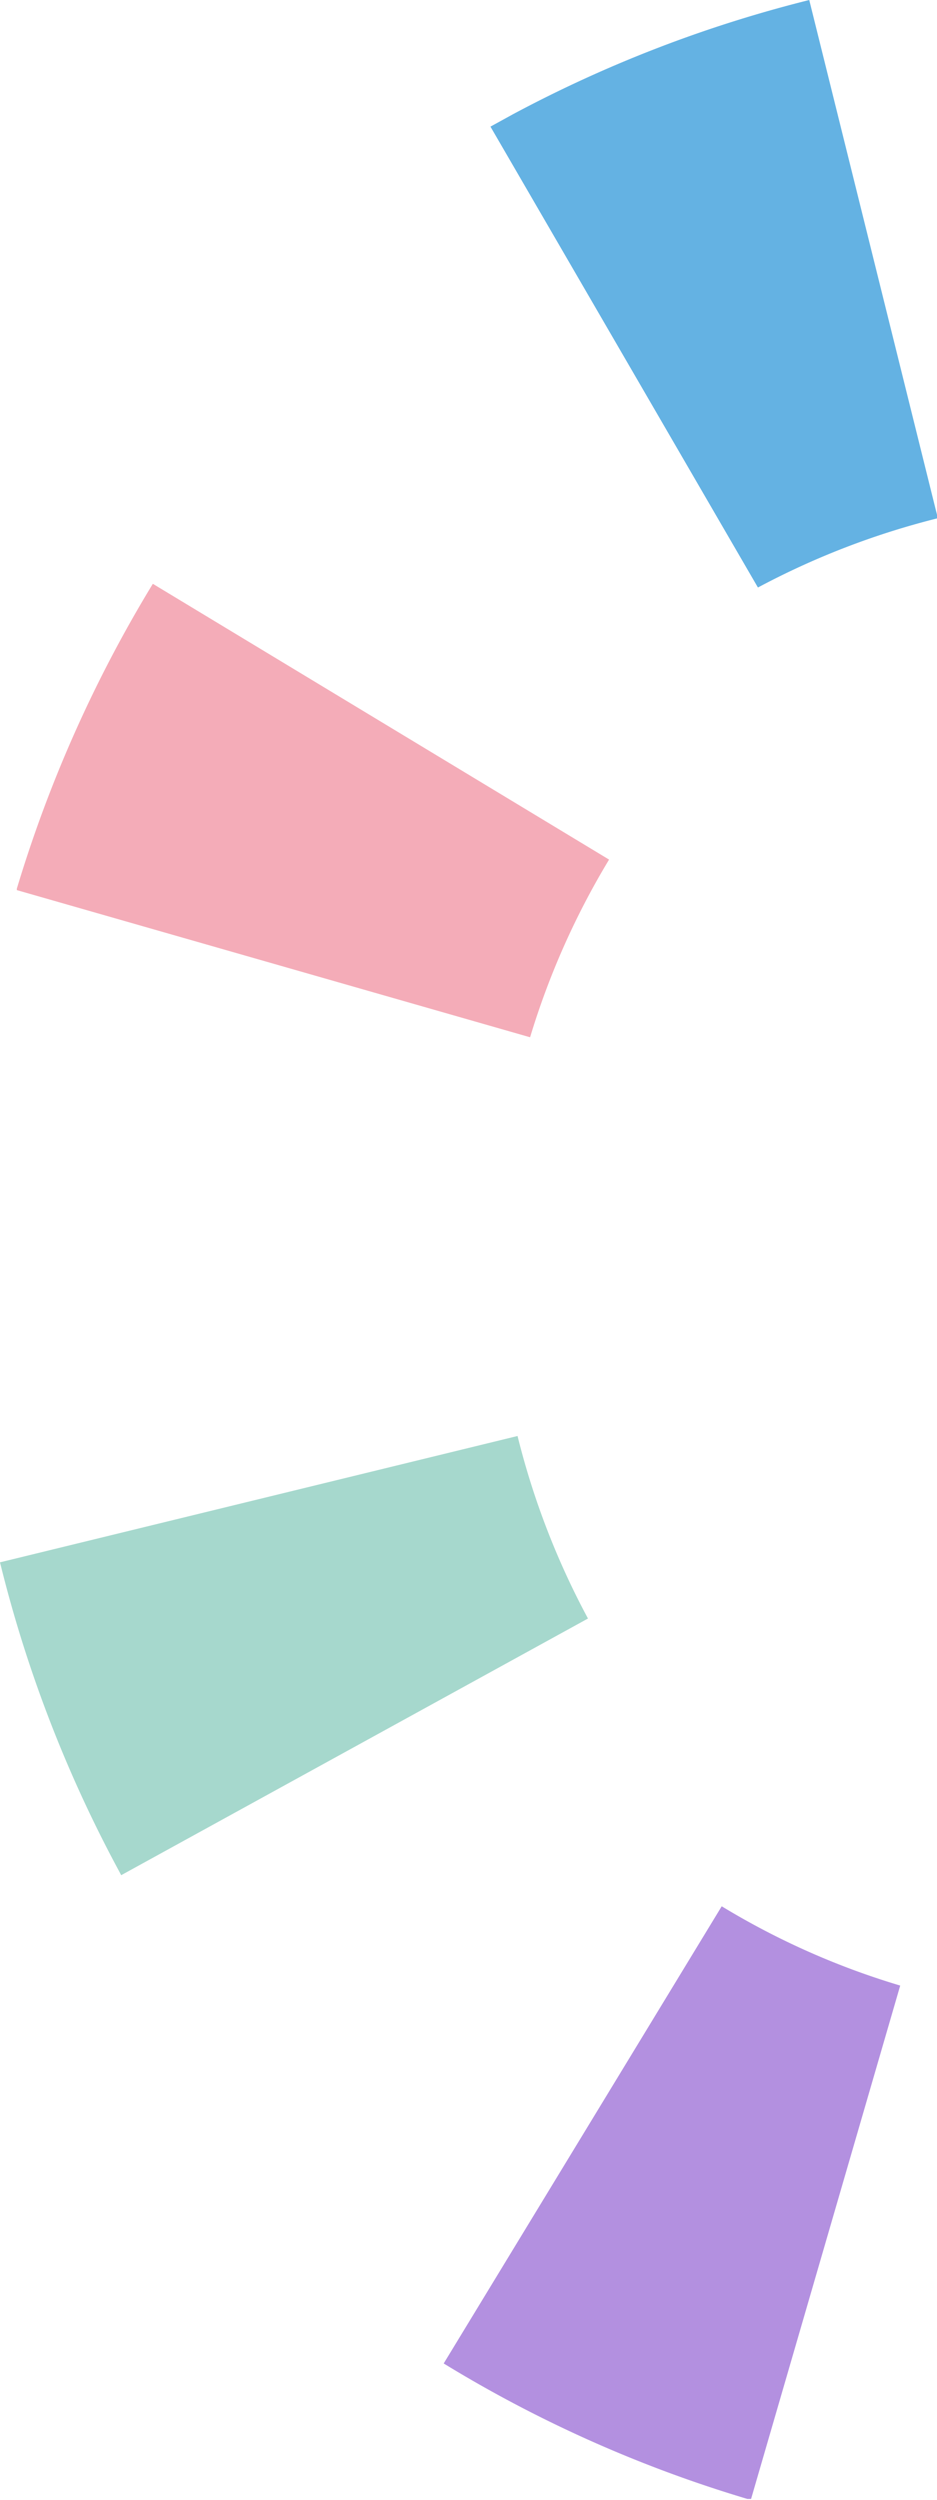
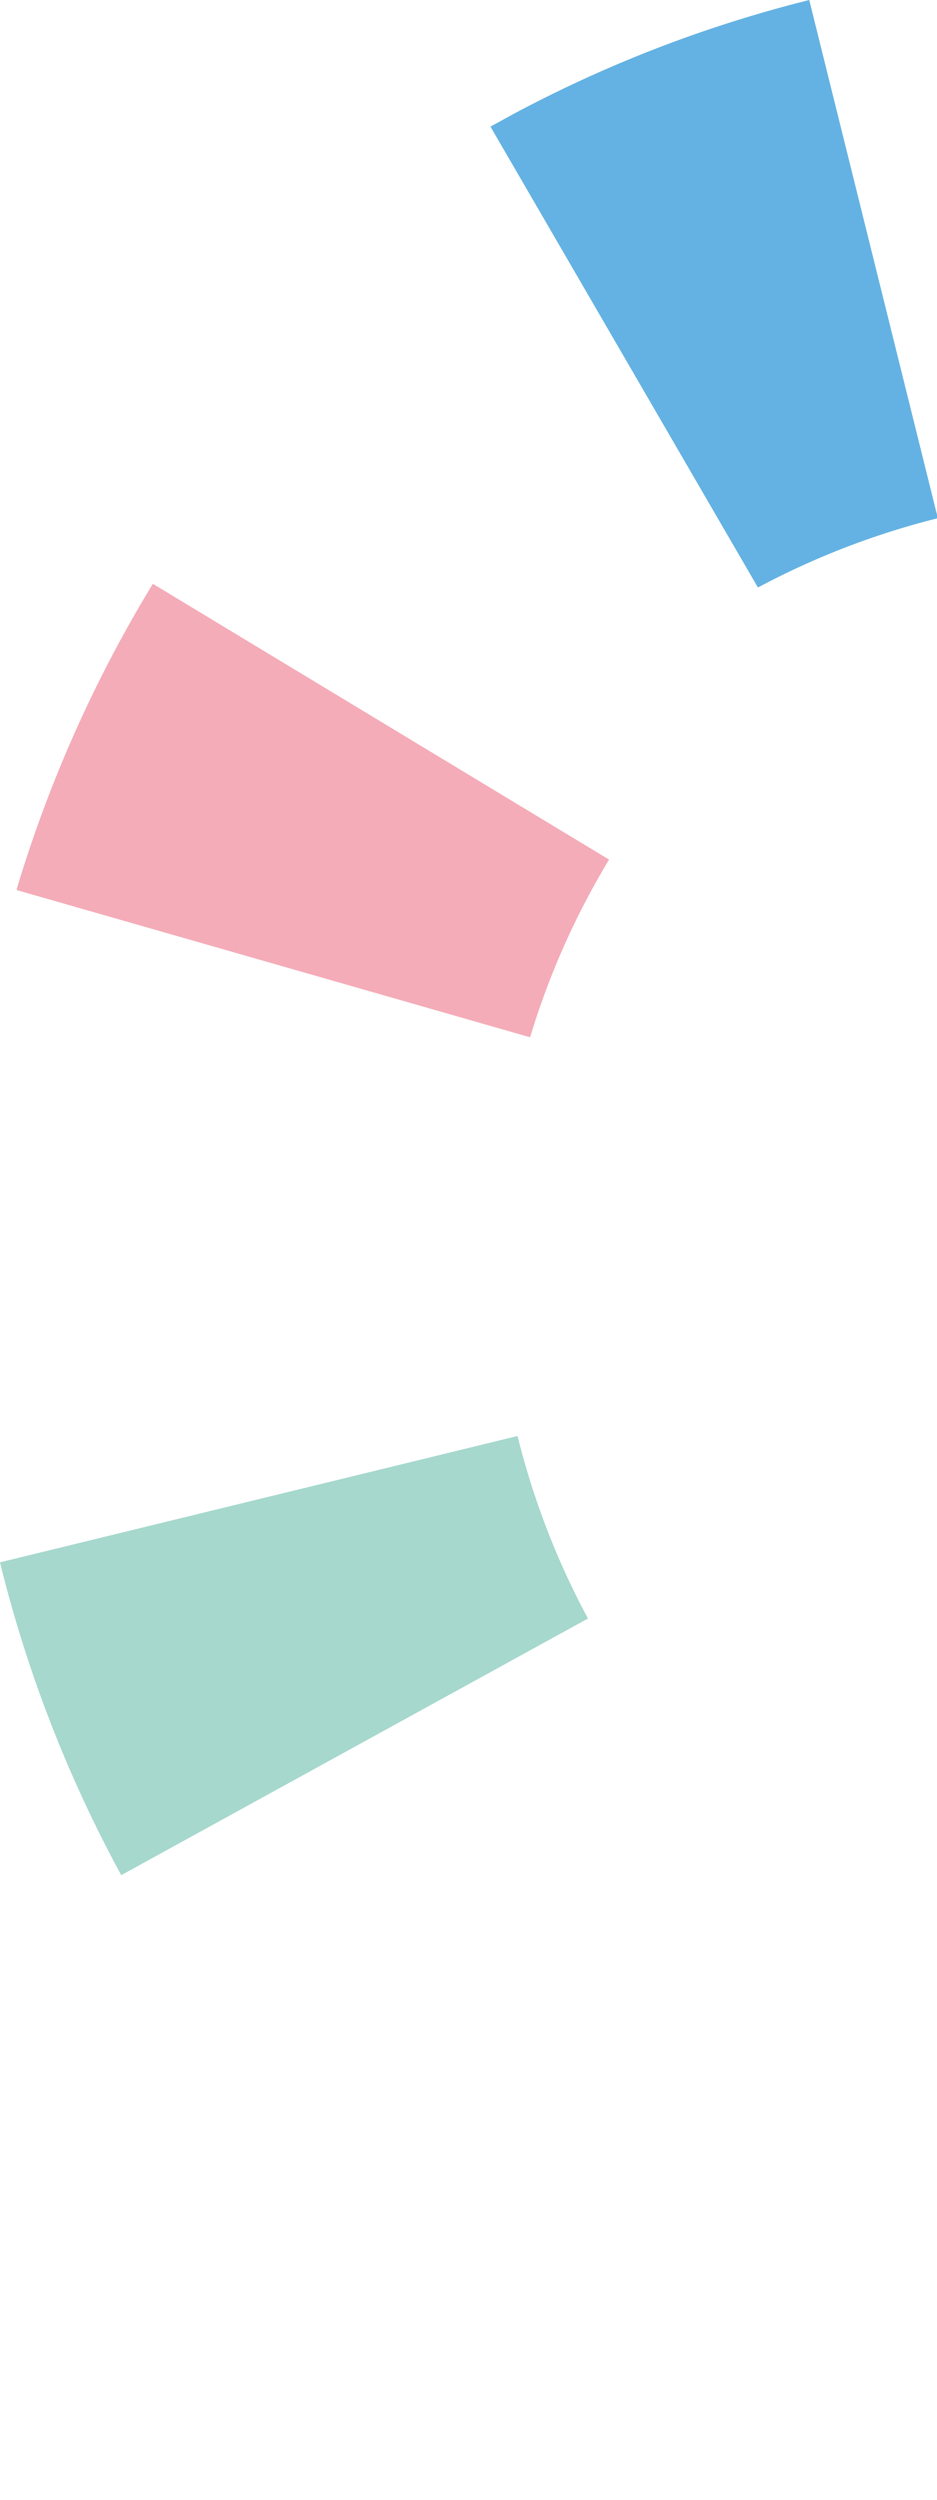
<svg xmlns="http://www.w3.org/2000/svg" viewBox="0 0 32.86 87.66">
  <defs>
    <style>.cls-1{fill:#b390e0;}.cls-1,.cls-2,.cls-3,.cls-4{fill-rule:evenodd;}.cls-2{fill:#a6d8cd;}.cls-3{fill:#f4acb8;}.cls-4{fill:#64b2e3;}</style>
  </defs>
  <title>Ресурс 6</title>
  <g id="Слой_2" data-name="Слой 2">
    <g id="Слой_1-2" data-name="Слой 1">
-       <path class="cls-1" d="M26.21,87.62l.13,0,5.23-18a26.8,26.8,0,0,1-6.26-2.78L15.56,82.87a45.05,45.05,0,0,0,10.65,4.75" />
      <path class="cls-2" d="M4.16,65.58l.09.17,16.37-9a27.42,27.42,0,0,1-2.47-6.4L0,54.78a45.78,45.78,0,0,0,4.16,10.8" />
      <path class="cls-3" d="M.59,31.16l0,.05,18,5.16a27.31,27.31,0,0,1,2.77-6.23l-16-9.67A46,46,0,0,0,.59,31.16" />
      <path class="cls-4" d="M18,4l-.8.44,9.38,16.16a27.53,27.53,0,0,1,6.31-2.43L28.38,0A45.24,45.24,0,0,0,18,4" />
    </g>
  </g>
</svg>